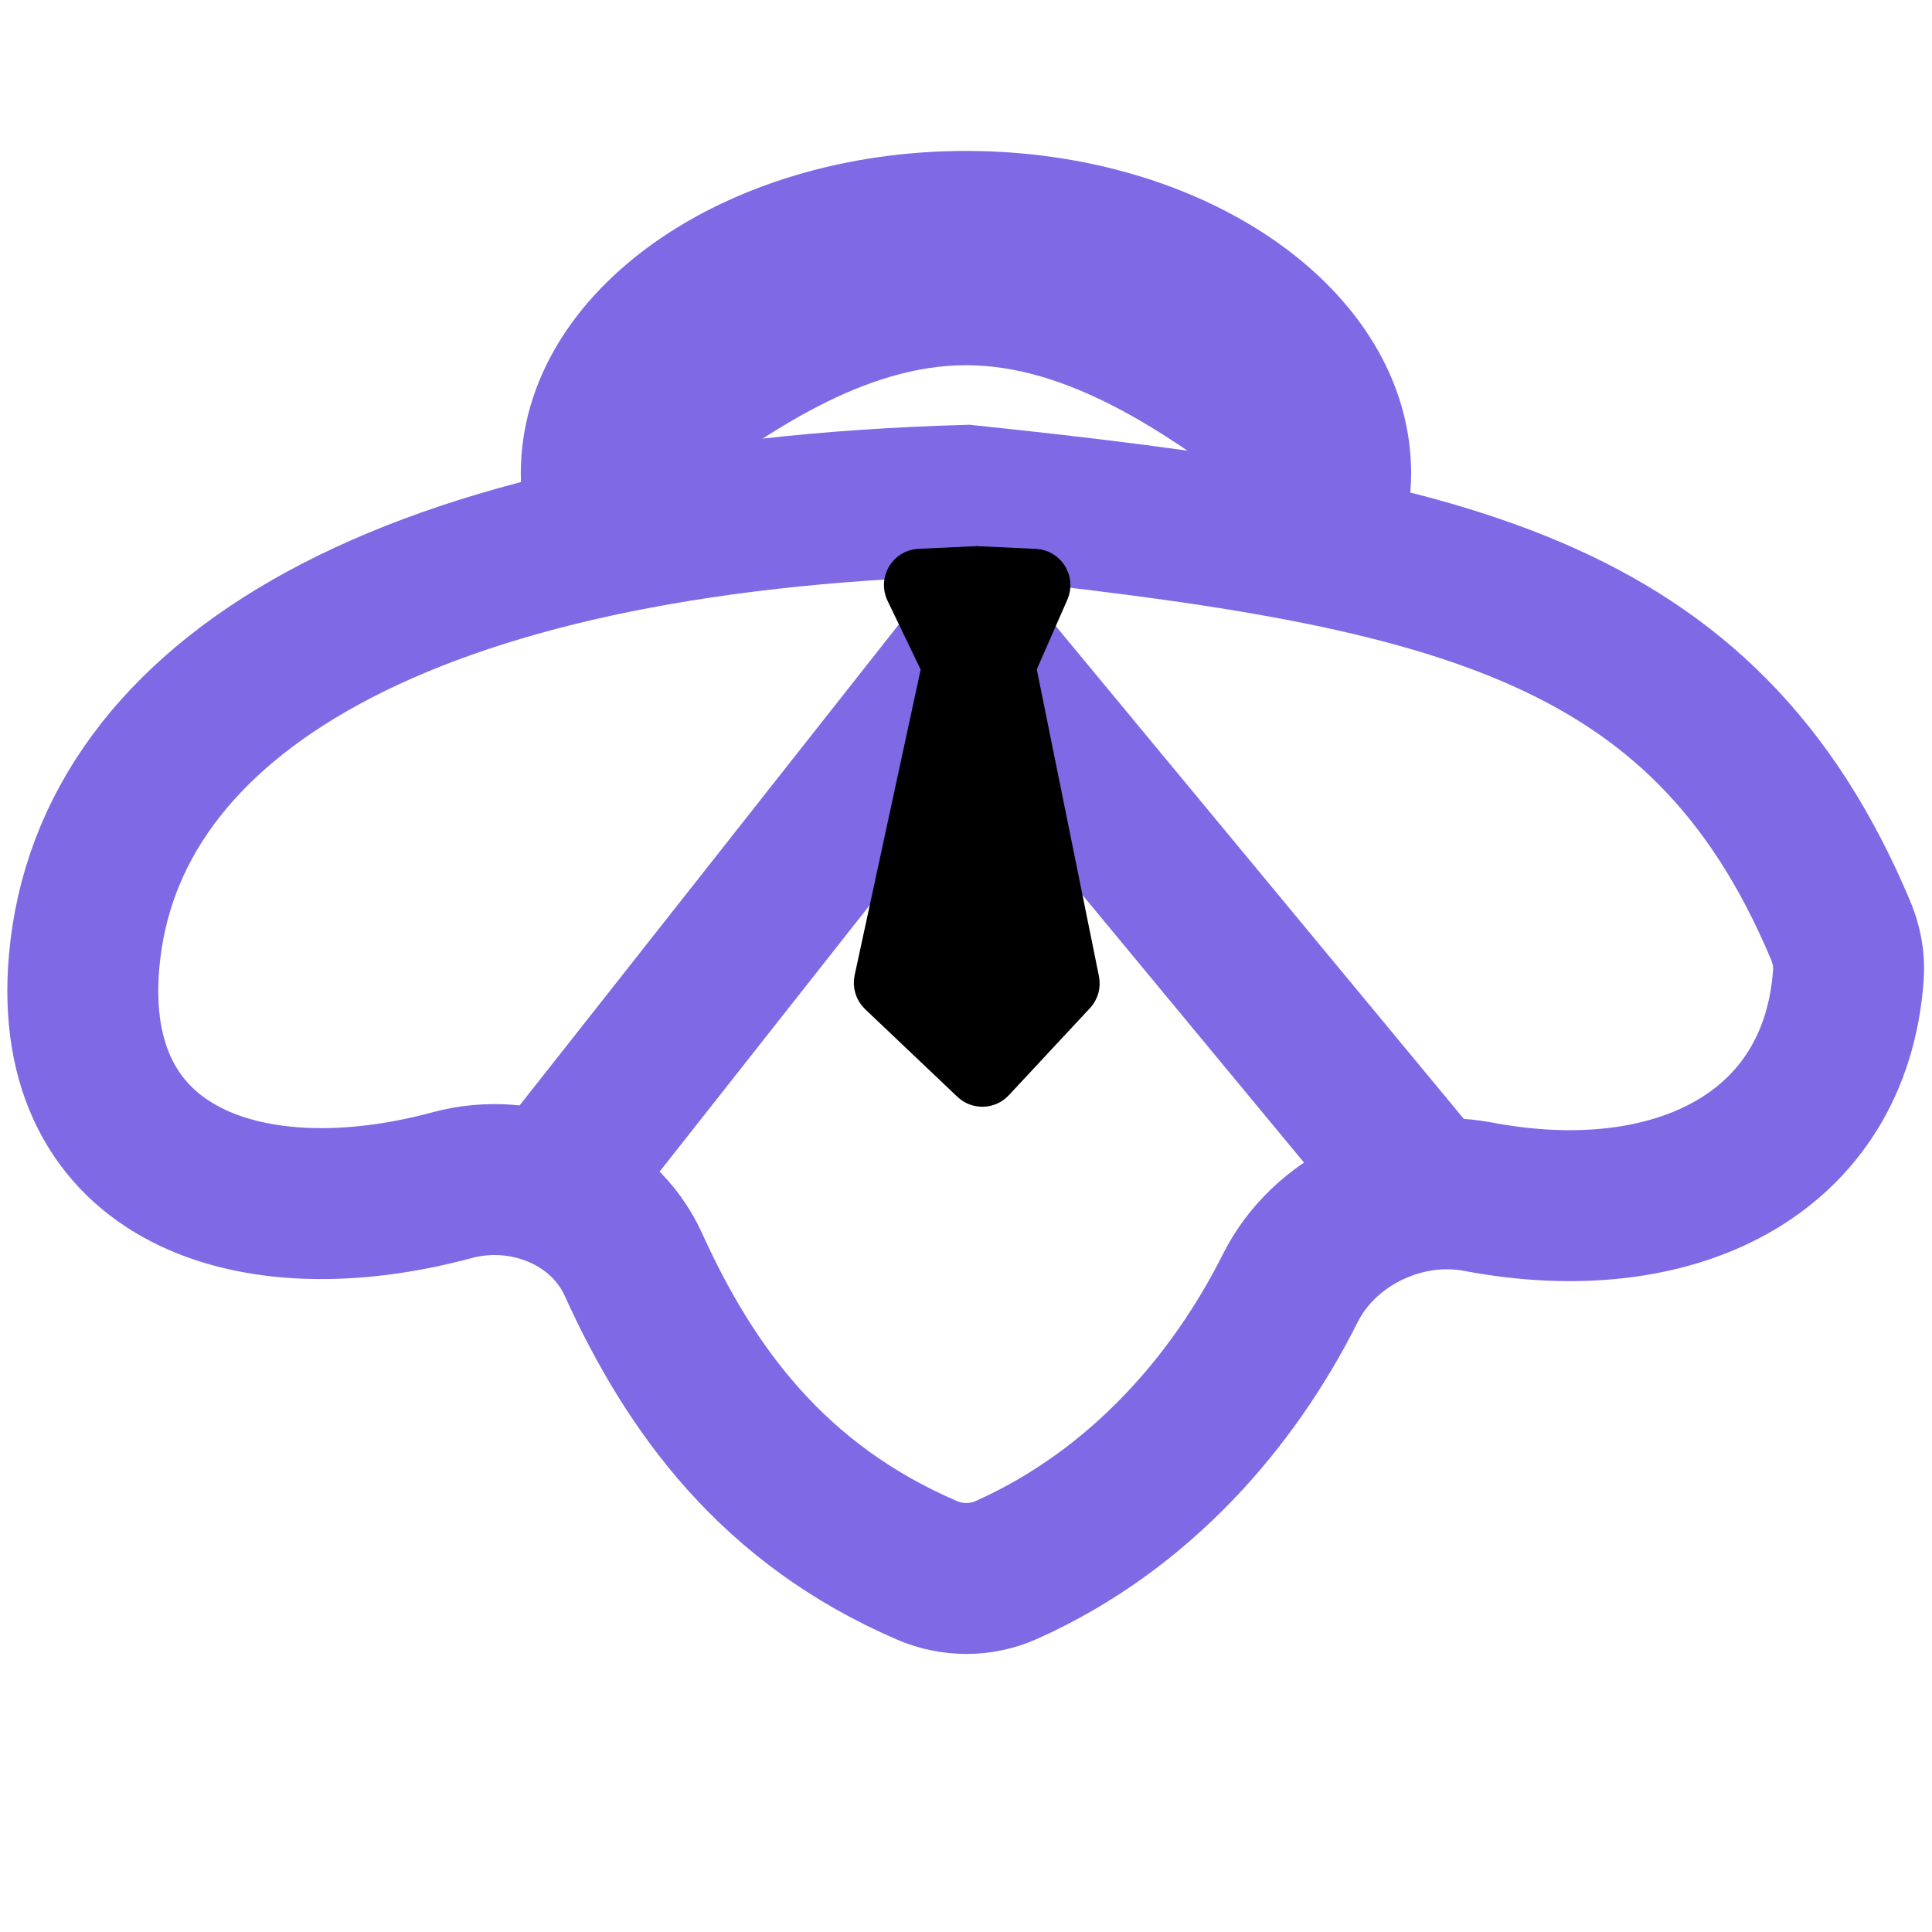
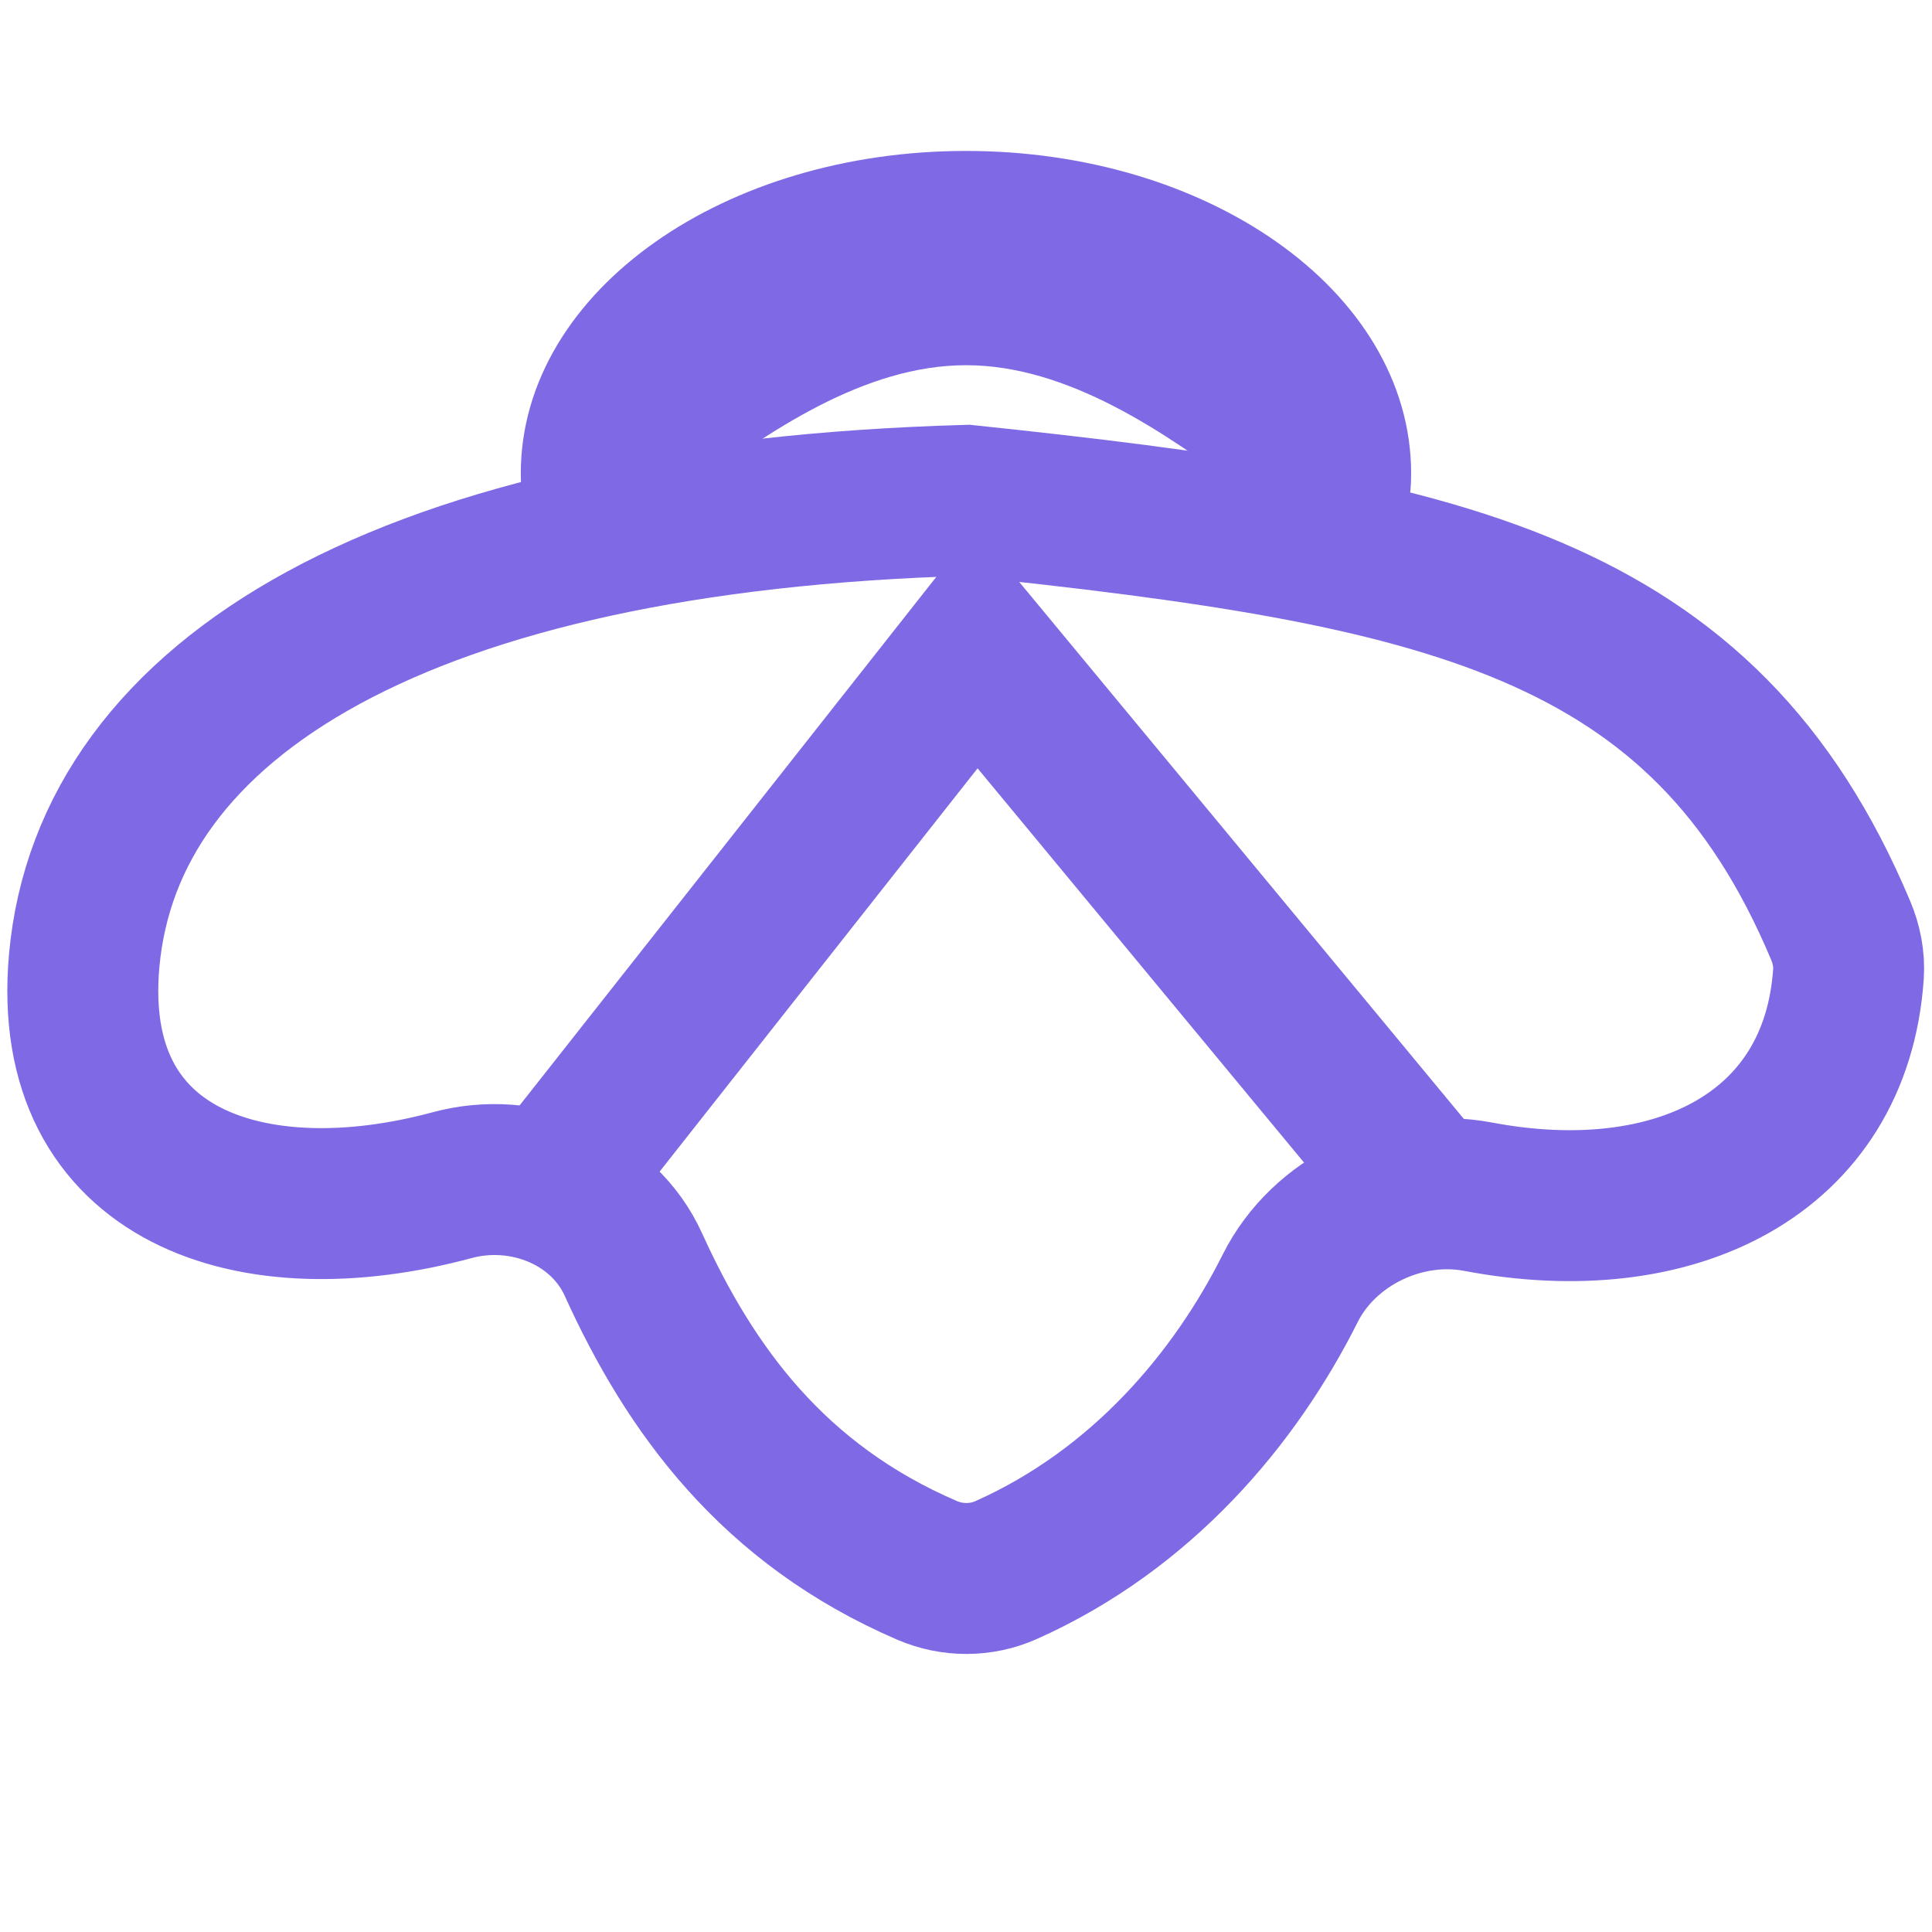
<svg xmlns="http://www.w3.org/2000/svg" version="1.1" width="1000" height="1000">
  <style>
    #light-icon {
      display: inline;
    }
    #dark-icon {
      display: none;
    }

    @media (prefers-color-scheme: dark) {
      #light-icon {
        display: none;
      }
      #dark-icon {
        display: inline;
      }
    }
  </style>
  <g id="light-icon">
    <svg version="1.1" width="1000" height="1000">
      <g>
        <g transform="matrix(31.25,0,0,31.25,0,0)">
          <svg version="1.1" width="32" height="32">
            <svg width="32" height="32" viewBox="0 0 32 32" fill="none">
              <path d="M23.128 19.143L16.168 10.737L9.368 19.362" stroke="#8069E5" stroke-width="2.5" stroke-linecap="square" />
              <path d="M21.37 21.338C20.454 23.165 18.913 25.002 16.663 26.006C16.248 26.19 15.774 26.19 15.357 26.011C12.809 24.915 11.434 23.022 10.491 20.945C9.986 19.831 8.67 19.311 7.489 19.63C4.178 20.524 1.075 19.505 1.394 15.918C1.782 11.549 6.702 8.552 16.011 8.287C23.922 9.119 28.212 9.999 30.486 15.408C30.583 15.637 30.633 15.887 30.616 16.136C30.409 19.13 27.719 20.436 24.481 19.821C23.255 19.588 21.929 20.223 21.37 21.338Z" stroke="#8069E5" stroke-width="2.5" stroke-linecap="square" />
              <path d="M16 3C19.796 3 22.873 5.168 22.873 7.841C22.873 10.513 19.796 5.549 16 5.549C12.204 5.549 9.127 10.513 9.126 7.841C9.126 5.168 12.204 3 16 3Z" fill="#8069E5" />
              <path d="M16 3C19.796 3 22.873 5.168 22.873 7.841C22.873 10.513 19.796 5.549 16 5.549C12.204 5.549 9.127 10.513 9.126 7.841C9.126 5.168 12.204 3 16 3Z" stroke="#8069E5" />
-               <path d="M16.183 9.196L17.151 9.241C17.466 9.257 17.668 9.583 17.542 9.871L17.035 11.026C17.023 11.054 17.019 11.085 17.025 11.116L18.055 16.2C18.084 16.343 18.042 16.49 17.943 16.596L16.6 18.038C16.43 18.221 16.143 18.23 15.961 18.058L14.432 16.606C14.319 16.498 14.269 16.338 14.302 16.185L15.396 11.121C15.403 11.089 15.399 11.055 15.384 11.025L14.836 9.886C14.695 9.596 14.897 9.256 15.219 9.24L16.169 9.196L16.176 9.195L16.183 9.196Z" fill="black" stroke="black" stroke-width="0.3" />
            </svg>
          </svg>
        </g>
      </g>
    </svg>
  </g>
  <g id="dark-icon">
    <svg version="1.1" width="1000" height="1000">
      <g clip-path="url(#SvgjsClipPath1150)">
        <rect width="1000" height="1000" fill="#ffffff" />
        <g transform="matrix(25,0,0,25,100,100)">
          <svg version="1.1" width="32" height="32">
            <svg width="32" height="32" viewBox="0 0 32 32" fill="none">
              <path d="M23.128 19.143L16.168 10.737L9.368 19.362" stroke="#8069E5" stroke-width="2.5" stroke-linecap="square" />
              <path d="M21.37 21.338C20.454 23.165 18.913 25.002 16.663 26.006C16.248 26.19 15.774 26.19 15.357 26.011C12.809 24.915 11.434 23.022 10.491 20.945C9.986 19.831 8.67 19.311 7.489 19.63C4.178 20.524 1.075 19.505 1.394 15.918C1.782 11.549 6.702 8.552 16.011 8.287C23.922 9.119 28.212 9.999 30.486 15.408C30.583 15.637 30.633 15.887 30.616 16.136C30.409 19.13 27.719 20.436 24.481 19.821C23.255 19.588 21.929 20.223 21.37 21.338Z" stroke="#8069E5" stroke-width="2.5" stroke-linecap="square" />
              <path d="M16 3C19.796 3 22.873 5.168 22.873 7.841C22.873 10.513 19.796 5.549 16 5.549C12.204 5.549 9.127 10.513 9.126 7.841C9.126 5.168 12.204 3 16 3Z" fill="#8069E5" />
-               <path d="M16 3C19.796 3 22.873 5.168 22.873 7.841C22.873 10.513 19.796 5.549 16 5.549C12.204 5.549 9.127 10.513 9.126 7.841C9.126 5.168 12.204 3 16 3Z" stroke="#8069E5" />
+               <path d="M16 3C19.796 3 22.873 5.168 22.873 7.841C22.873 10.513 19.796 5.549 16 5.549C9.126 5.168 12.204 3 16 3Z" stroke="#8069E5" />
              <path d="M16.183 9.196L17.151 9.241C17.466 9.257 17.668 9.583 17.542 9.871L17.035 11.026C17.023 11.054 17.019 11.085 17.025 11.116L18.055 16.2C18.084 16.343 18.042 16.49 17.943 16.596L16.6 18.038C16.43 18.221 16.143 18.23 15.961 18.058L14.432 16.606C14.319 16.498 14.269 16.338 14.302 16.185L15.396 11.121C15.403 11.089 15.399 11.055 15.384 11.025L14.836 9.886C14.695 9.596 14.897 9.256 15.219 9.24L16.169 9.196L16.176 9.195L16.183 9.196Z" fill="black" stroke="black" stroke-width="0.3" />
            </svg>
          </svg>
        </g>
      </g>
      <defs>
        <clipPath id="SvgjsClipPath1150">
          <rect width="1000" height="1000" x="0" y="0" rx="350" ry="350" />
        </clipPath>
      </defs>
    </svg>
  </g>
</svg>